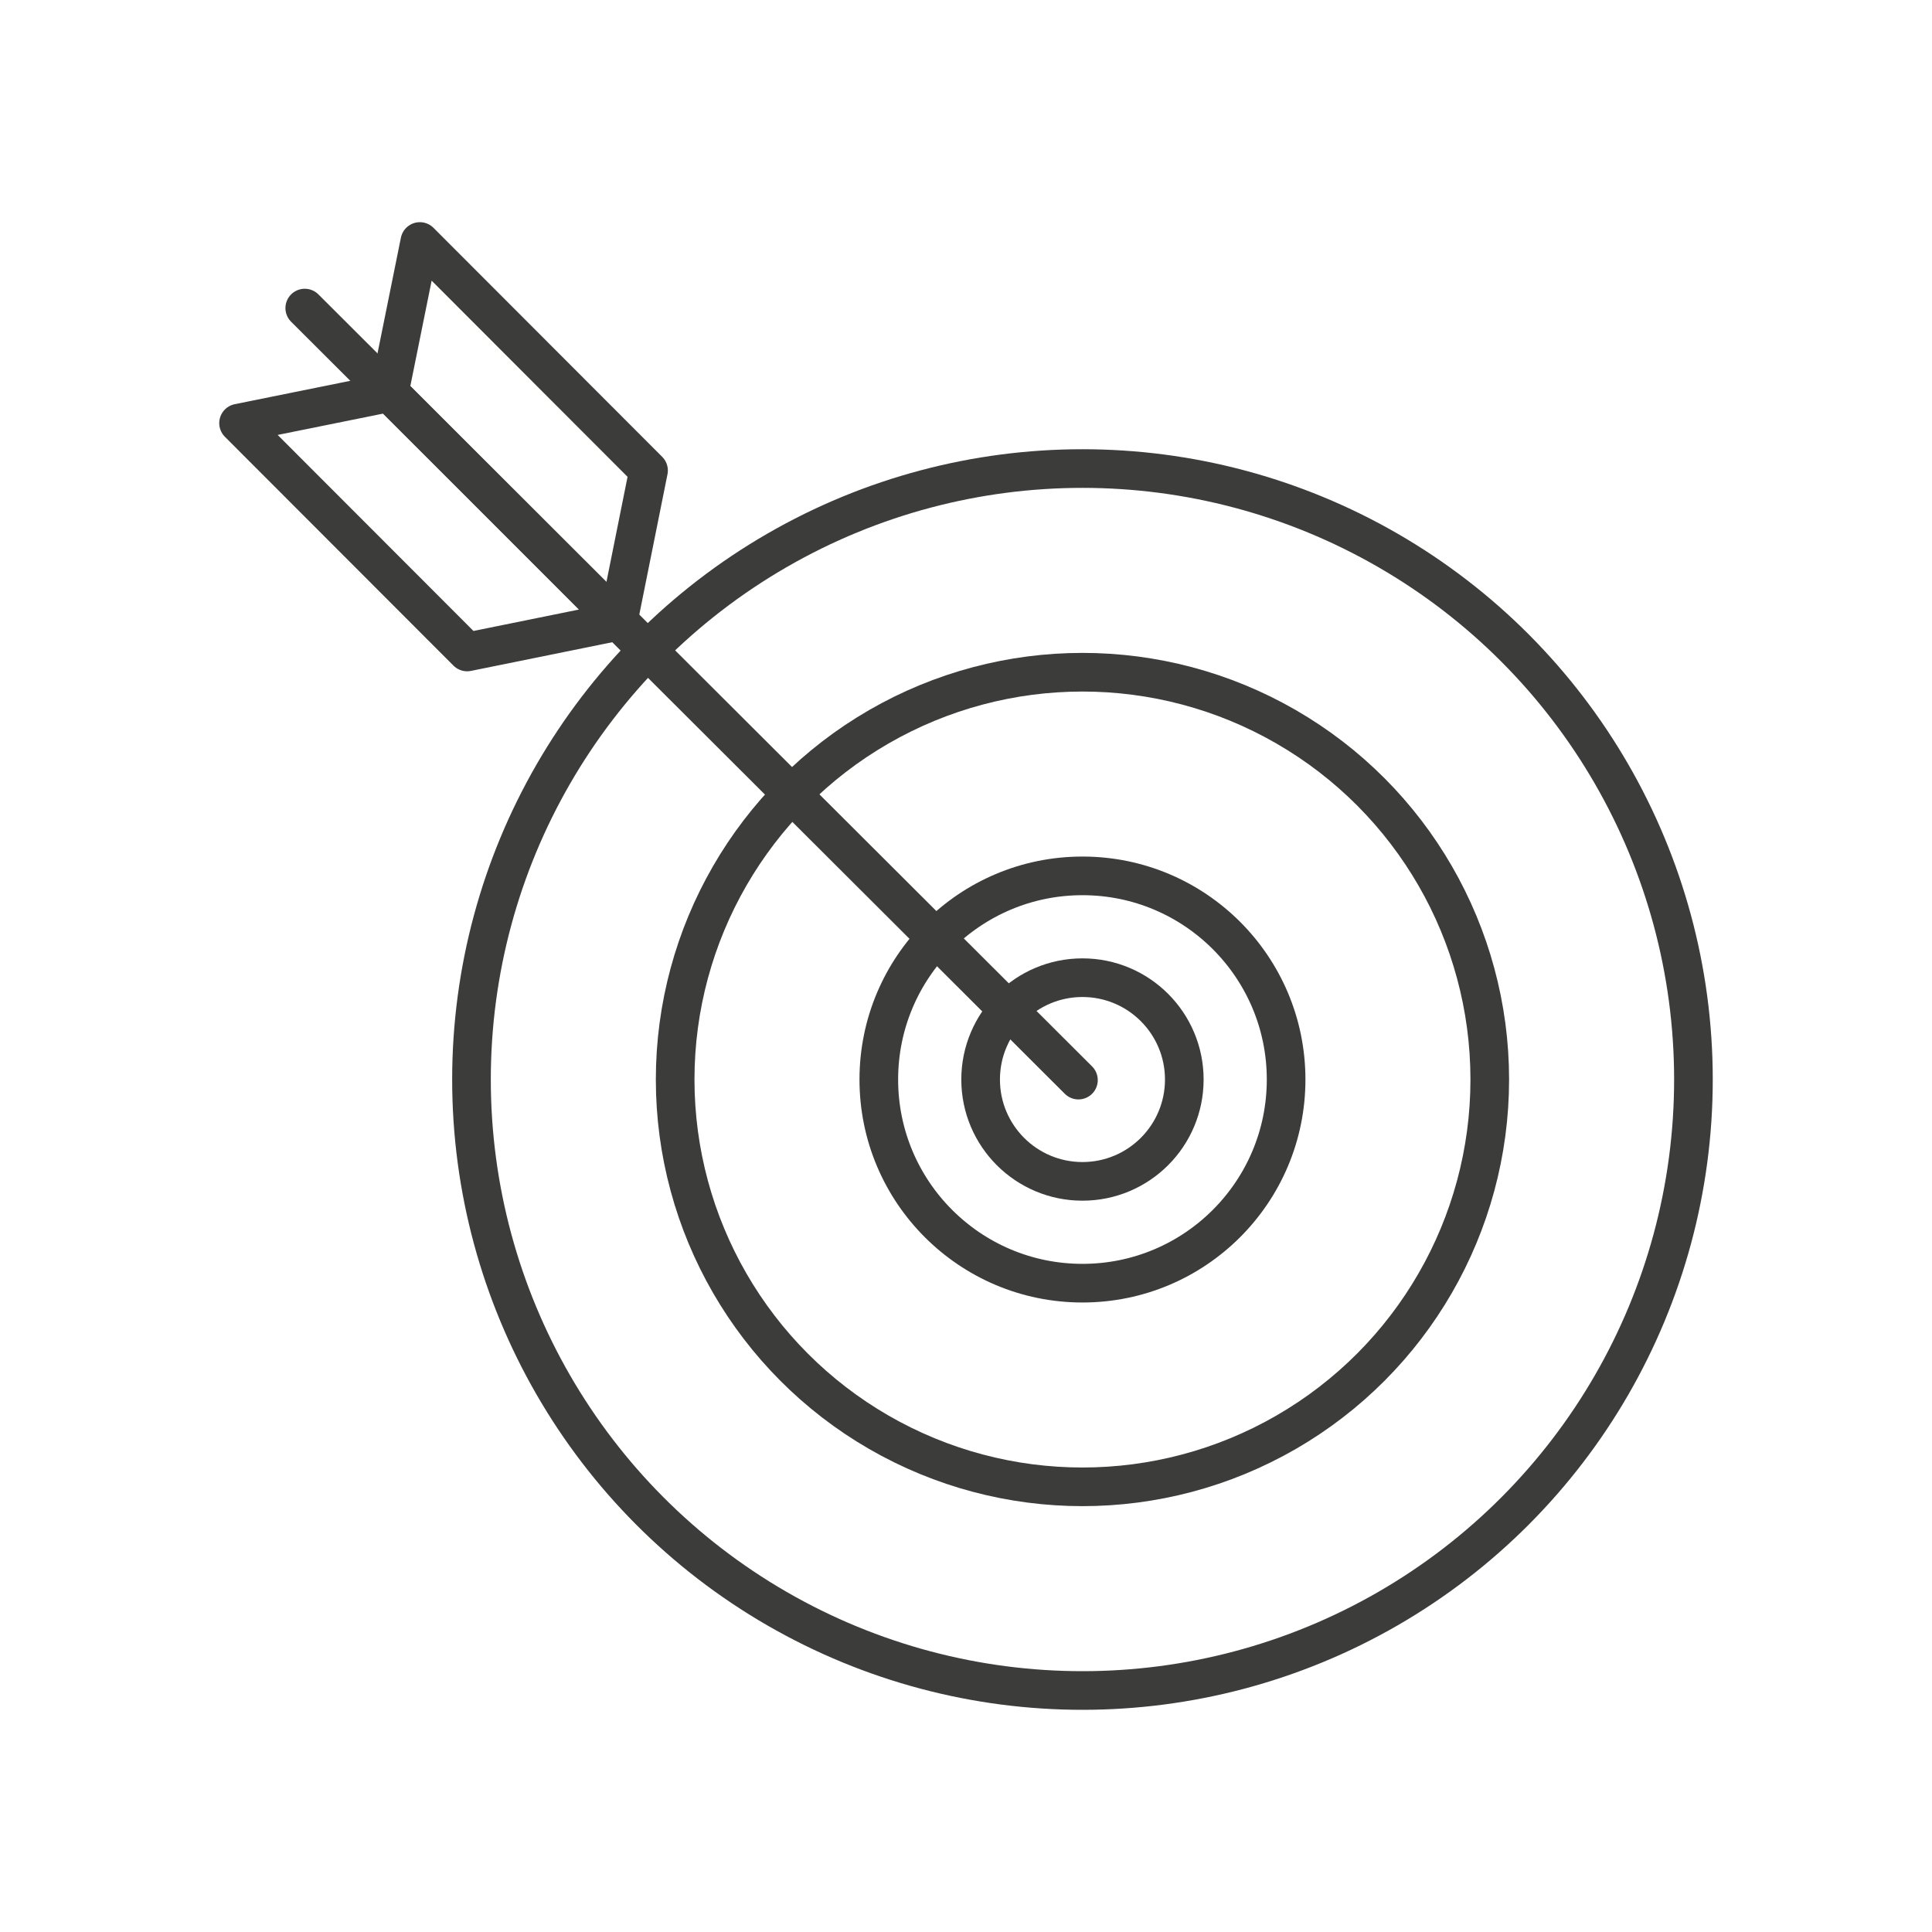
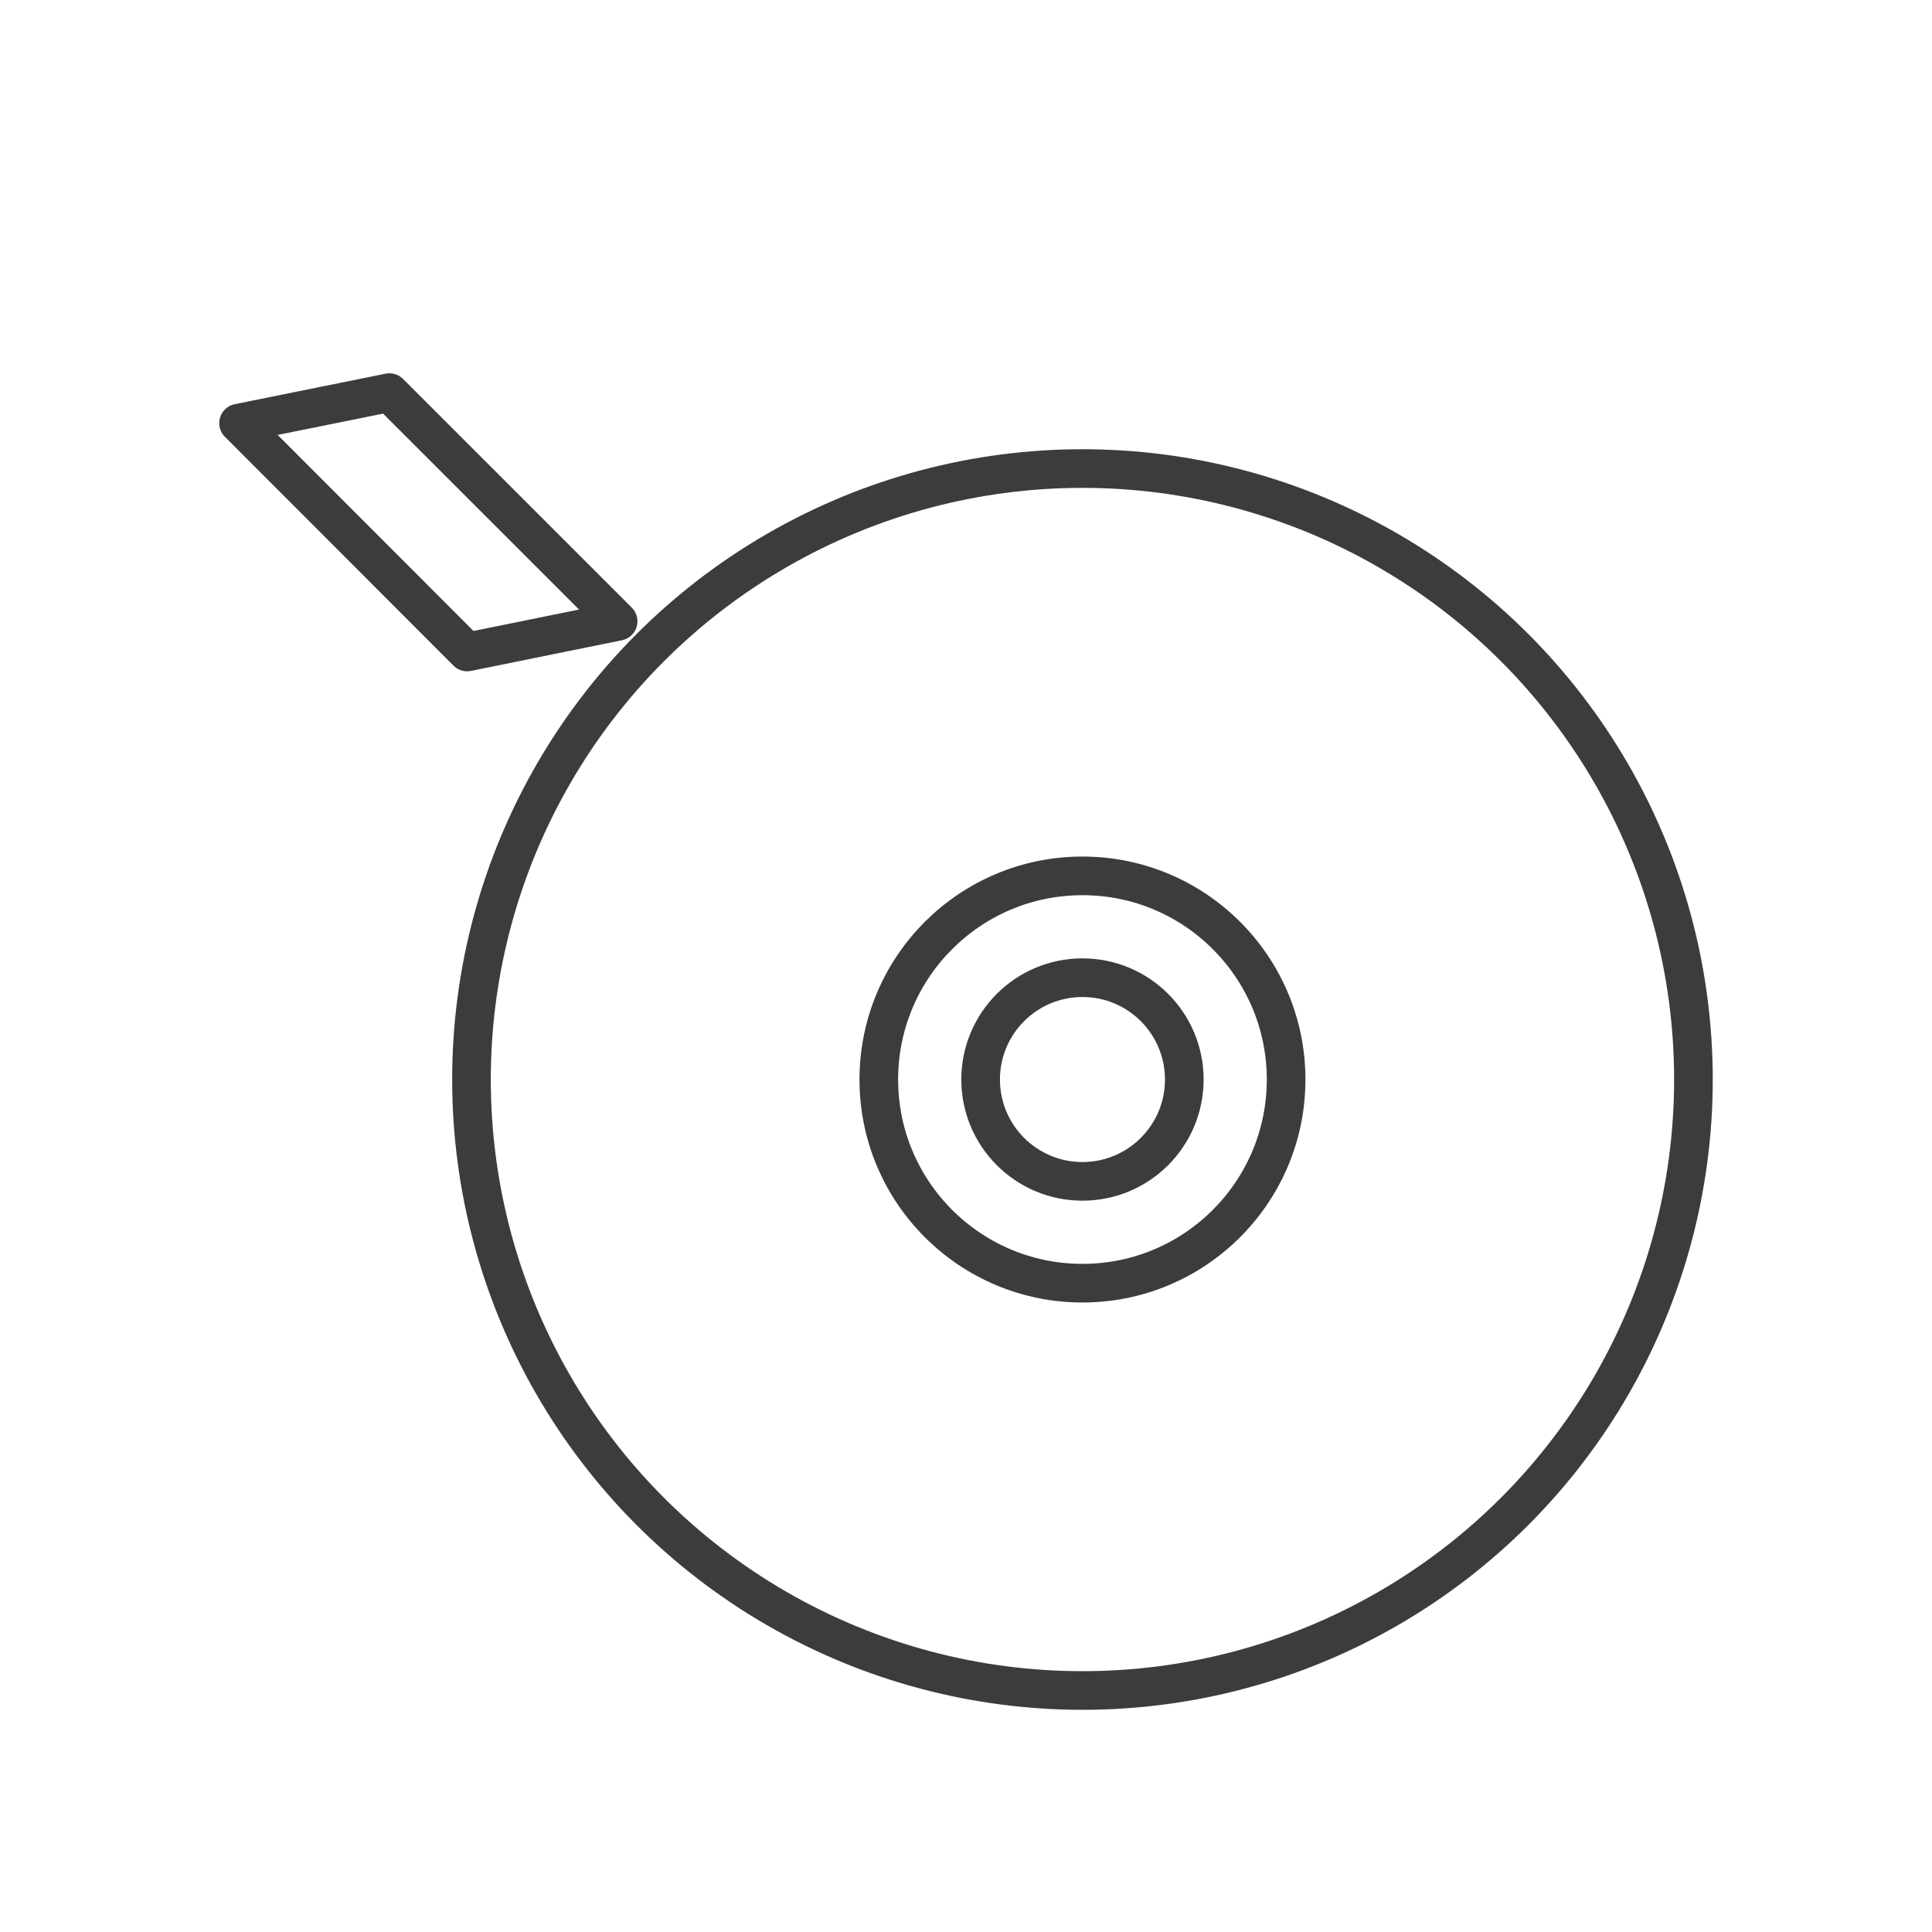
<svg xmlns="http://www.w3.org/2000/svg" version="1.1" id="Ebene_1" x="0px" y="0px" viewBox="0 0 1000 1000" style="enable-background:new 0 0 1000 1000;" xml:space="preserve">
  <style type="text/css">
	.st0{fill:none;stroke:#3C3C3B;stroke-width:20;stroke-miterlimit:10;}
	.st1{fill:none;stroke:#3C3C3B;stroke-width:40;stroke-linecap:round;stroke-miterlimit:10;}
	.st2{fill:none;stroke:#3C3C3B;stroke-width:20;stroke-linecap:round;stroke-miterlimit:10;}
	.st3{fill:none;stroke:#3C3C3B;stroke-width:20;stroke-linejoin:round;stroke-miterlimit:10;}
	.st4{fill:none;stroke:#3C3C3B;stroke-width:20;stroke-linecap:round;stroke-linejoin:round;stroke-miterlimit:10;}
</style>
  <g>
    <g>
      <g>
        <g>
-           <polygon class="st3" points="319.99,321.65 335.68,243.53 217.31,125 201.52,203.11     " />
          <polygon class="st3" points="319.94,321.59 241.79,337.46 123.48,219.01 201.55,203.22     " />
        </g>
      </g>
-       <line class="st2" x1="558.2" y1="559.06" x2="157.74" y2="159.46" />
    </g>
    <circle class="st0" cx="560.28" cy="558.76" r="52.71" />
    <circle class="st0" cx="560.28" cy="558.76" r="105.41" />
-     <circle class="st0" cx="560.28" cy="558.76" r="210.82" />
    <circle class="st0" cx="560.28" cy="558.76" r="316.24" />
  </g>
</svg>